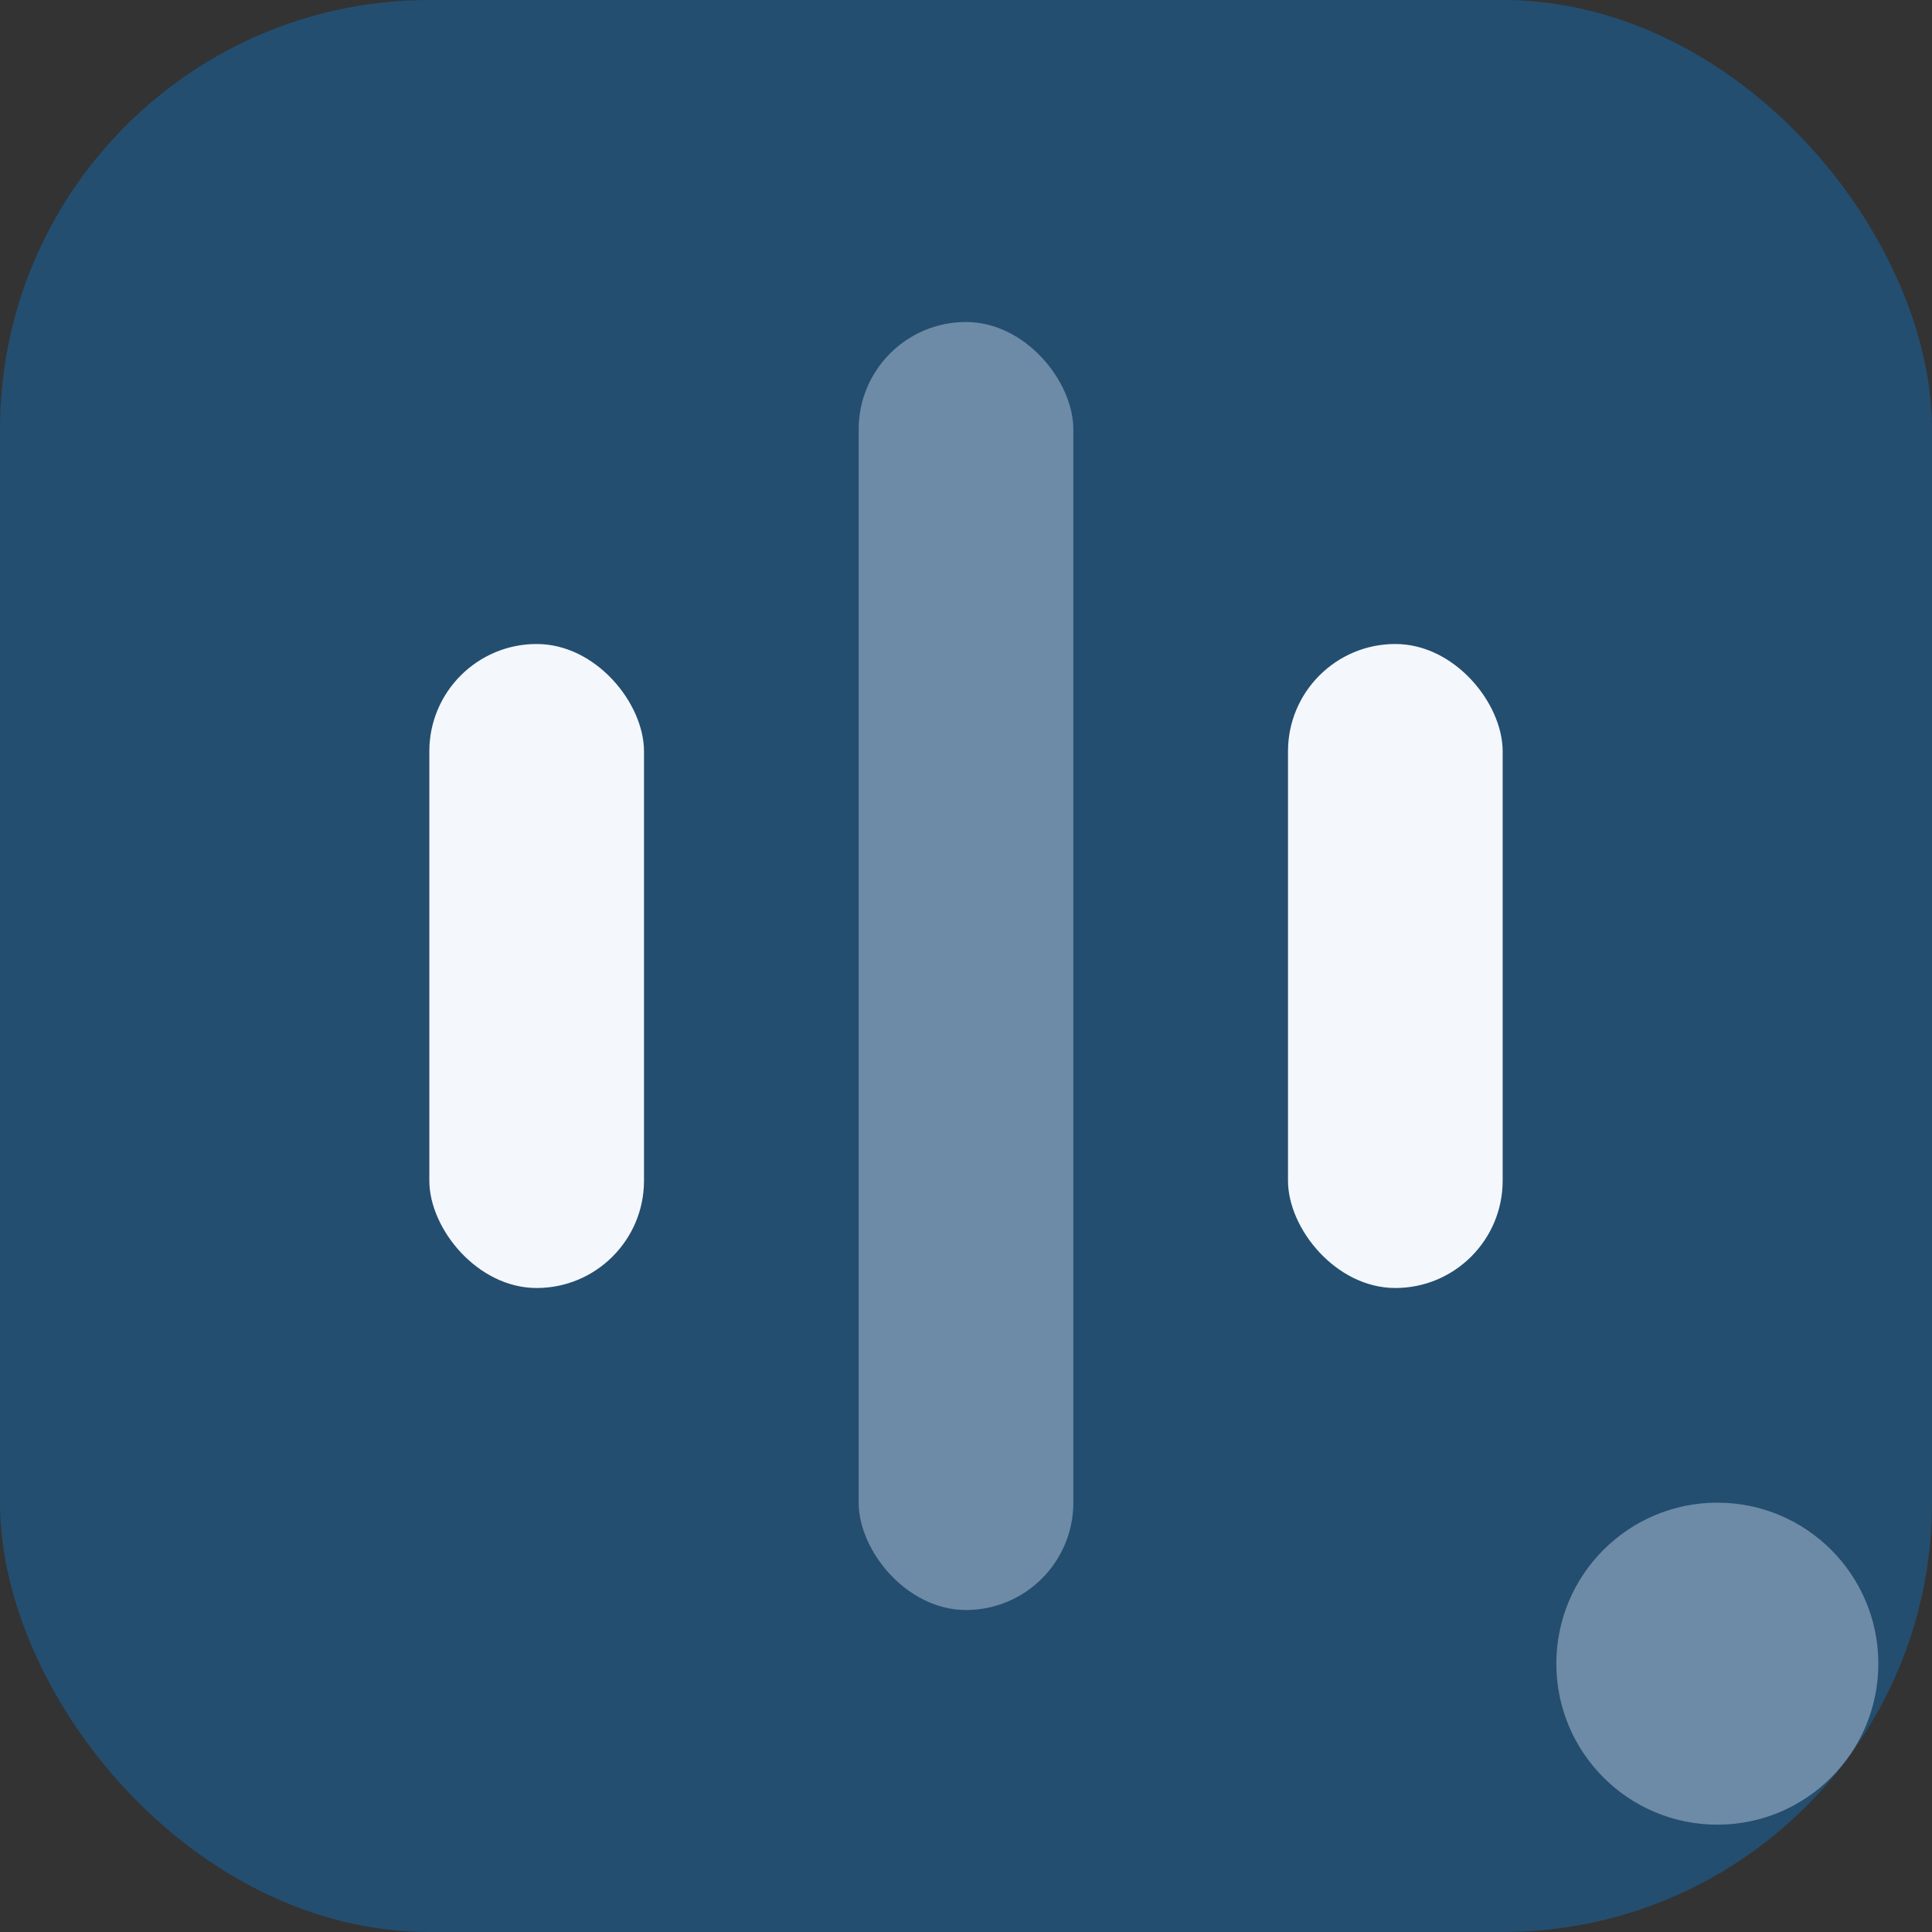
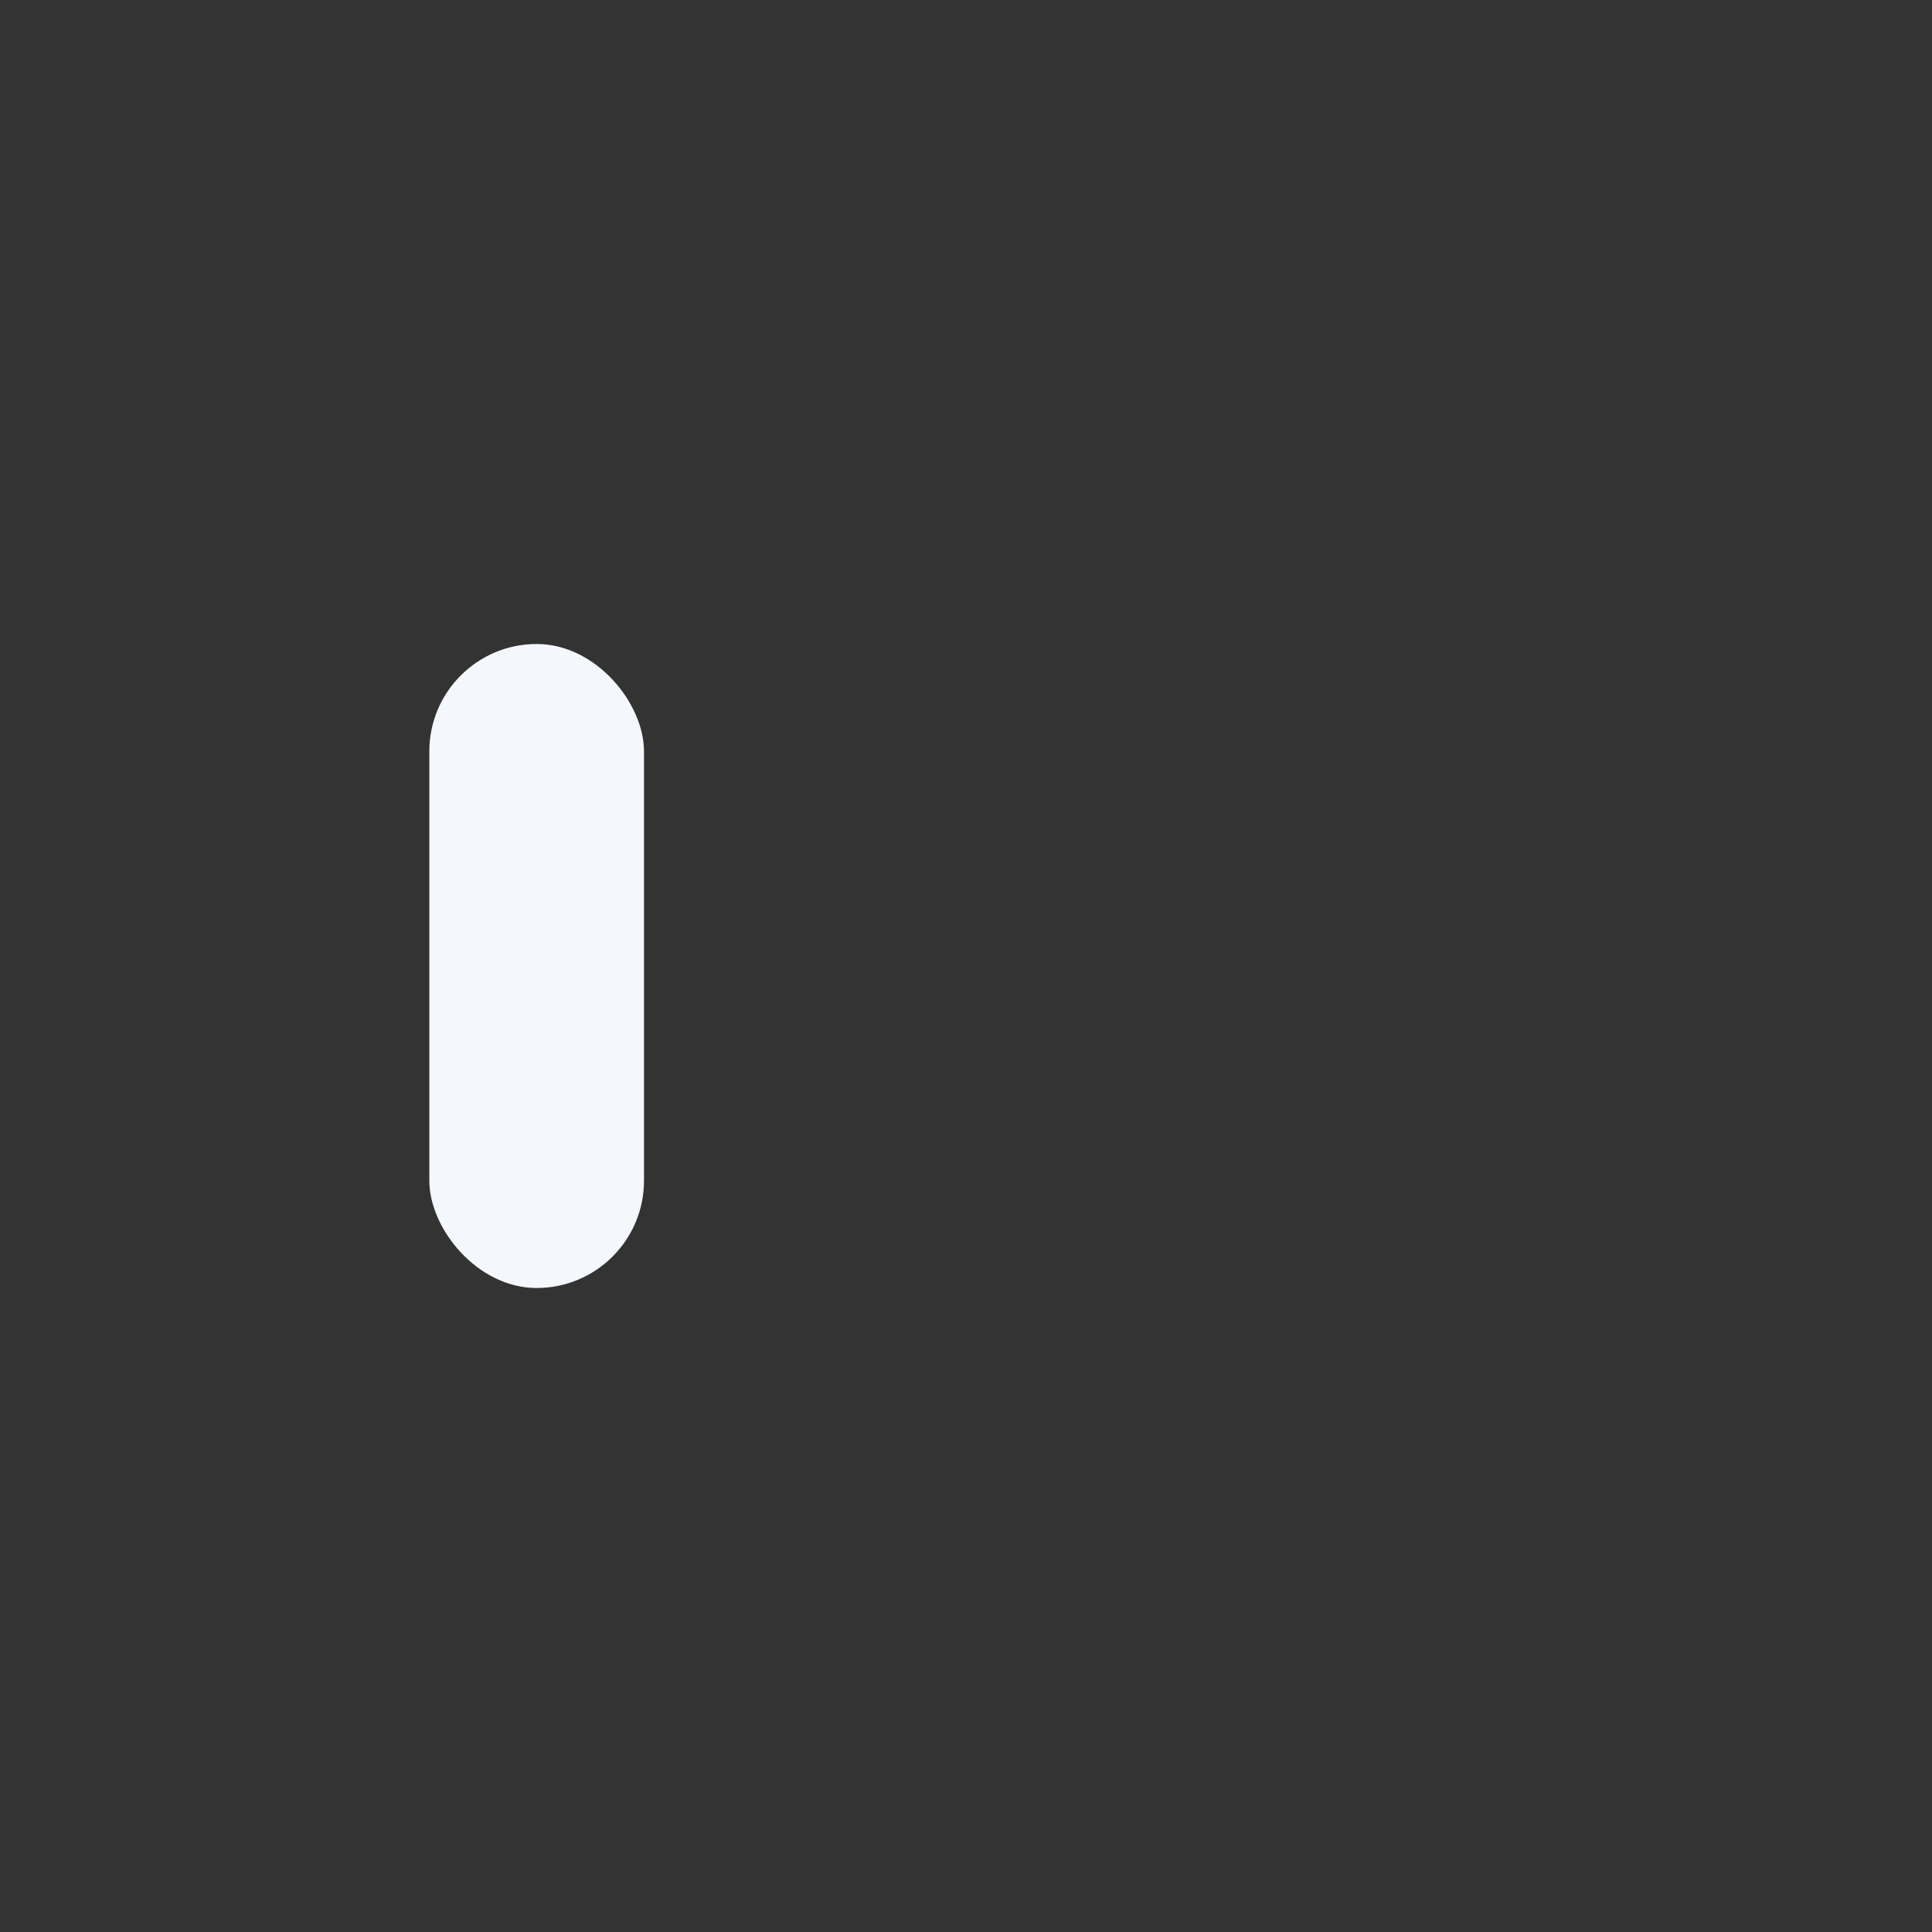
<svg xmlns="http://www.w3.org/2000/svg" width="36" height="36" viewBox="0 0 36 36">
  <rect x="0" y="0" width="36" height="36" fill="#333333" stroke="none" />
-   <rect width="36" height="36" rx="8" fill="#234E70" />
  <rect x="8" y="12" width="4" height="12" rx="2" fill="#F4F7FB" />
-   <rect x="16" y="6" width="4" height="24" rx="2" fill="#6D8BA6" />
-   <rect x="24" y="12" width="4" height="12" rx="2" fill="#F4F7FB" />
-   <circle cx="32" cy="31" r="3" fill="#6D8BA6" />
</svg>